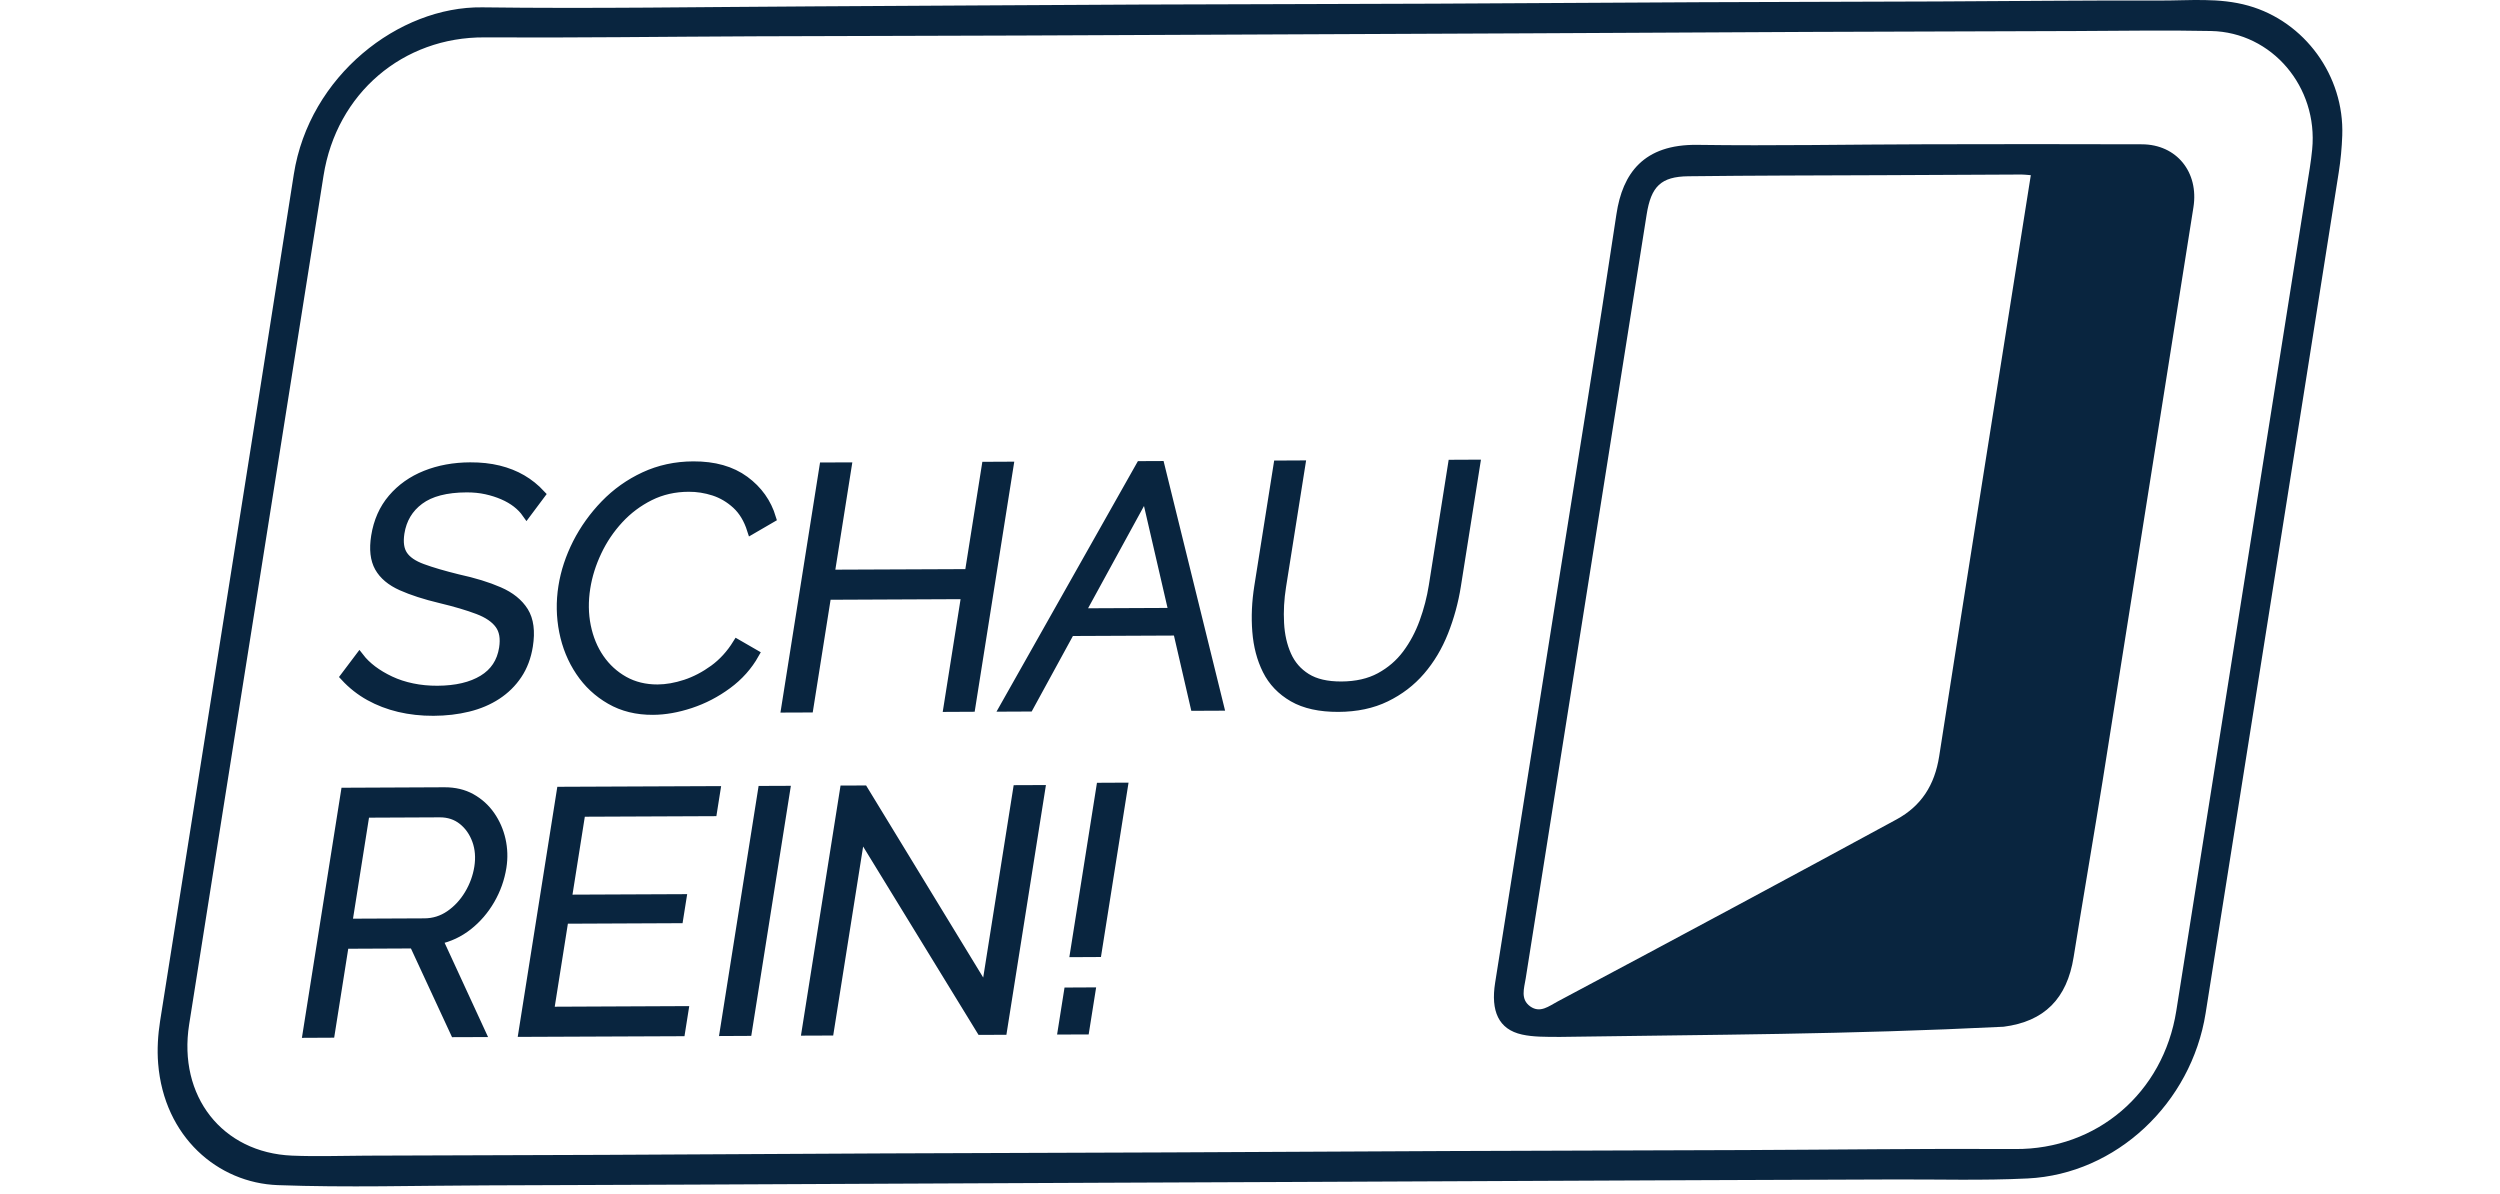
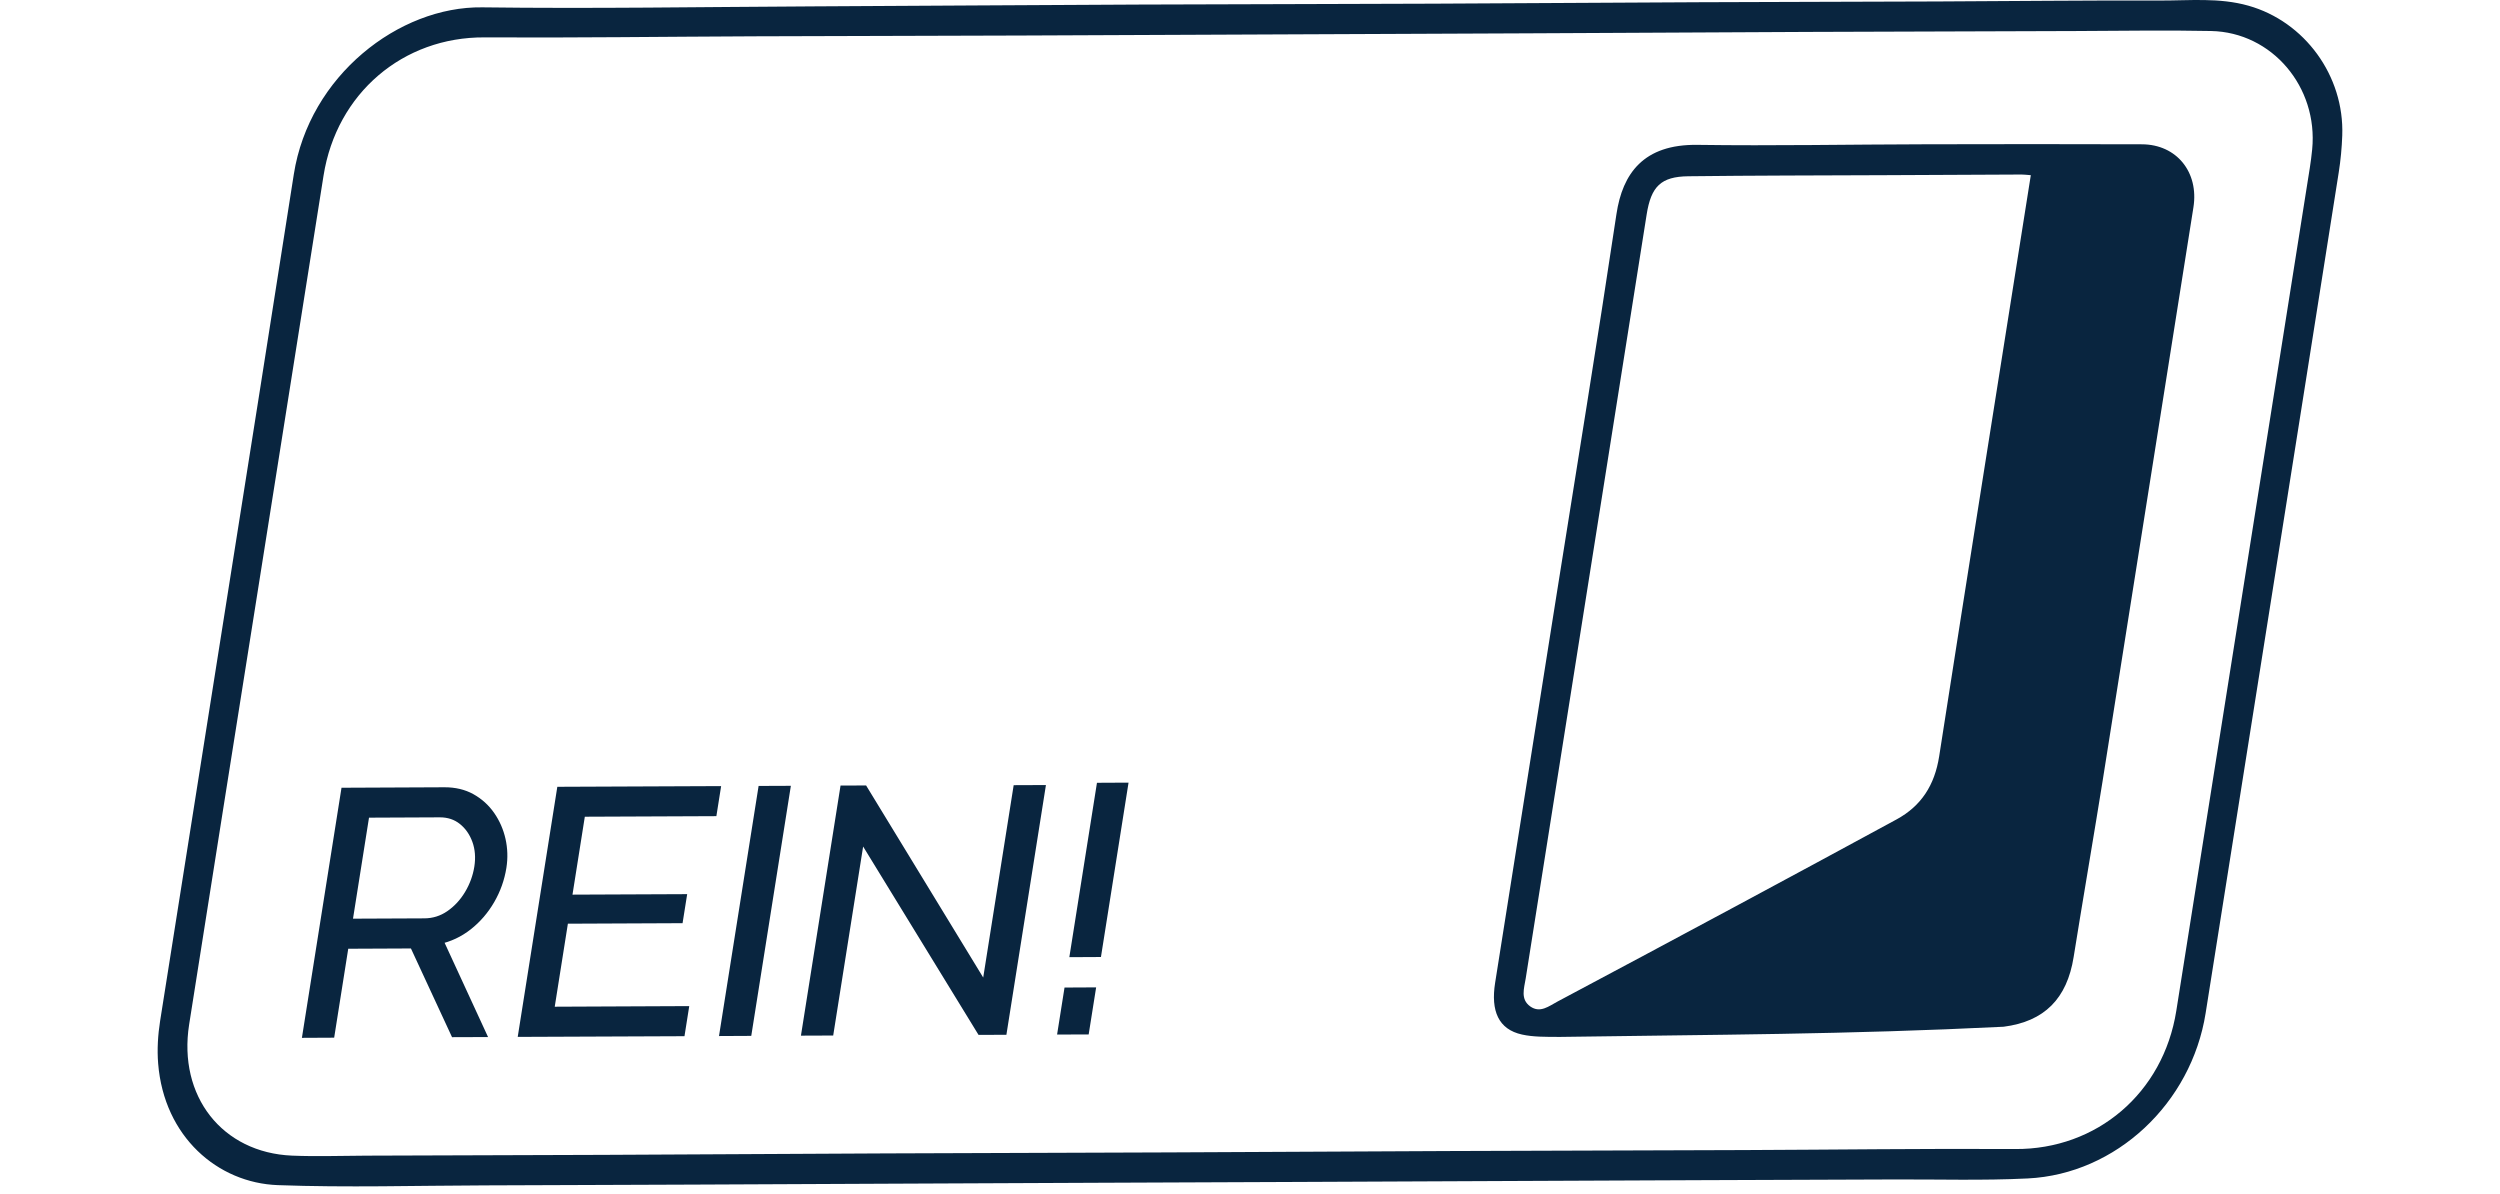
<svg xmlns="http://www.w3.org/2000/svg" fill="none" height="106" preserveAspectRatio="xMidYMid meet" viewBox="0 0 97 53" width="222">
  <g clip-path="url(#clip0_703_1613)" id="logo/schau rein">
    <path d="M4.401 26.516C3.399 32.839 2.392 39.163 1.398 45.487C0.898 48.669 2.863 51.18 5.968 51.31C7.067 51.356 8.169 51.314 9.269 51.311C12.788 51.3 16.308 51.291 19.827 51.276C23.997 51.257 28.168 51.23 32.338 51.211C36.509 51.194 40.679 51.185 44.849 51.167C49.019 51.15 53.19 51.123 57.36 51.106C61.73 51.088 66.101 51.08 70.471 51.063C74.475 51.047 78.479 50.993 82.481 51.017C86.09 51.039 89.049 48.538 89.628 44.879C91.605 32.401 93.581 19.923 95.557 7.445C95.599 7.174 95.634 6.902 95.661 6.629C95.929 3.864 93.88 1.434 91.175 1.377C89.175 1.335 87.172 1.371 85.17 1.378C81.217 1.389 77.263 1.401 73.31 1.417C69.139 1.435 64.969 1.46 60.799 1.48C57.246 1.497 53.693 1.51 50.141 1.526C46.221 1.542 42.301 1.562 38.381 1.577C34.427 1.592 30.473 1.597 26.519 1.612C22.517 1.628 18.514 1.683 14.511 1.66C10.899 1.639 7.946 4.134 7.365 7.799C6.377 14.038 5.389 20.277 4.401 26.516ZM93.912 26.167C92.918 32.44 91.927 38.713 90.93 44.985C90.295 48.987 86.958 52.129 83.034 52.323C81.037 52.422 79.034 52.359 77.034 52.368C74.15 52.38 71.267 52.389 68.384 52.4C65.485 52.412 62.584 52.426 59.684 52.438C56.602 52.451 53.519 52.465 50.437 52.479C47.536 52.491 44.636 52.503 41.735 52.515C38.653 52.529 35.569 52.542 32.486 52.556C29.602 52.57 26.72 52.584 23.837 52.596C20.738 52.609 17.638 52.622 14.538 52.631C11.471 52.64 8.4 52.733 5.339 52.62C2.664 52.523 0.283 50.469 0.022 47.222C-0.029 46.597 0.012 45.95 0.109 45.33C2.083 32.799 4.086 20.274 6.045 7.741C6.729 3.362 10.713 0.278 14.408 0.326C19.305 0.39 24.207 0.308 29.107 0.283C33.906 0.259 38.706 0.224 43.506 0.203C47.889 0.185 52.272 0.182 56.656 0.163C60.589 0.146 64.522 0.117 68.455 0.099C71.988 0.083 75.521 0.08 79.053 0.065C82.338 0.051 85.62 0.013 88.903 0.024C90.213 0.028 91.529 -0.115 92.831 0.253C95.317 0.953 97.093 3.358 96.996 6.017C96.977 6.564 96.925 7.112 96.84 7.653C95.869 13.825 94.889 19.996 93.912 26.167Z" fill="#09253F" id="Vector" />
    <path d="M83.168 7.778C82.987 7.765 82.874 7.749 82.761 7.749C80.728 7.758 78.695 7.768 76.661 7.778C73.762 7.791 70.863 7.791 67.963 7.826C66.746 7.84 66.308 8.277 66.111 9.526C64.319 20.834 62.528 32.142 60.74 43.45C60.671 43.881 60.498 44.364 60.94 44.683C61.38 44.999 61.772 44.672 62.148 44.472C64.827 43.047 67.502 41.616 70.175 40.18C72.522 38.919 74.866 37.654 77.207 36.382C78.305 35.785 78.899 34.859 79.099 33.581C80.405 25.185 81.742 16.794 83.069 8.402C83.101 8.205 83.132 8.006 83.168 7.778ZM62.121 26.346C63.01 20.734 63.929 15.127 64.77 9.508C65.04 7.702 65.974 6.398 68.366 6.432C71.745 6.48 75.126 6.413 78.507 6.406C81.705 6.399 84.903 6.395 88.103 6.407C89.64 6.413 90.636 7.643 90.388 9.206C89.046 17.7 87.699 26.194 86.354 34.688C86.052 36.586 85.372 40.592 85.07 42.49C84.775 44.346 83.765 45.356 81.96 45.587C74.925 45.934 69.194 45.934 62.273 46.039C61.587 46.038 61.065 46.041 60.579 45.934C59.527 45.703 59.187 44.881 59.383 43.64C60.218 38.349 61.057 33.06 61.895 27.77C61.971 27.296 62.045 26.821 62.121 26.346Z" fill="#09253F" id="Vector_2" />
    <path d="M41.166 45.73L41.434 44.041L40.436 44.046L40.169 45.733L41.166 45.73ZM41.711 42.292L42.873 34.95L41.876 34.955L40.713 42.297L41.711 42.292ZM36.559 45.749L37.513 45.745L39.205 35.057L38.178 35.061L36.767 43.971L31.343 35.075L30.491 35.078L28.796 45.782L29.823 45.778L31.21 37.019L36.559 45.749ZM26.185 45.794L27.88 35.091L26.853 35.095L25.158 45.799L26.185 45.794ZM17.396 44.899L18.043 40.813L23.135 40.79L23.276 39.901L18.184 39.923L18.795 36.063L24.636 36.038L24.784 35.104L17.916 35.133L16.221 45.837L23.22 45.808L23.368 44.872L17.396 44.899ZM9.213 36.105L12.53 36.09C12.92 36.09 13.257 36.2 13.539 36.425C13.822 36.65 14.029 36.946 14.162 37.312C14.294 37.678 14.326 38.077 14.258 38.509C14.191 38.932 14.045 39.331 13.819 39.709C13.592 40.086 13.309 40.391 12.97 40.623C12.63 40.856 12.254 40.973 11.844 40.975L8.439 40.99L9.213 36.105ZM7.666 45.874L8.291 41.925L11.373 41.911L13.198 45.85L14.358 45.846L12.458 41.725C12.943 41.623 13.385 41.415 13.781 41.103C14.178 40.789 14.508 40.406 14.77 39.953C15.033 39.499 15.204 39.017 15.286 38.504C15.351 38.093 15.338 37.688 15.25 37.292C15.161 36.895 15.003 36.535 14.777 36.209C14.55 35.883 14.264 35.627 13.923 35.437C13.581 35.247 13.186 35.154 12.736 35.155L8.334 35.175L6.639 45.879L7.666 45.874Z" fill="#09253F" id="Vector_3" stroke="#09253F" stroke-width="0.4" />
-     <path d="M54.533 30.961C55.137 30.668 55.652 30.274 56.077 29.78C56.503 29.286 56.845 28.712 57.105 28.058C57.364 27.404 57.552 26.72 57.665 26.006L58.52 20.609L57.492 20.614L56.638 26.011C56.552 26.553 56.413 27.09 56.222 27.617C56.03 28.146 55.777 28.621 55.46 29.045C55.144 29.468 54.748 29.808 54.272 30.067C53.796 30.324 53.226 30.455 52.561 30.458C51.914 30.461 51.396 30.341 51.005 30.096C50.613 29.852 50.324 29.518 50.136 29.097C49.948 28.676 49.84 28.2 49.813 27.668C49.784 27.136 49.814 26.593 49.902 26.04L50.757 20.643L49.744 20.648L48.889 26.045C48.781 26.728 48.751 27.391 48.802 28.034C48.852 28.676 49.002 29.251 49.255 29.756C49.507 30.263 49.893 30.665 50.412 30.965C50.932 31.264 51.603 31.411 52.424 31.408C53.227 31.404 53.93 31.256 54.533 30.961ZM40.972 27.209L43.87 21.909L45.09 27.191L40.972 27.209ZM37.587 31.397L38.687 31.392L40.518 28.039L45.282 28.018L46.053 31.36L47.139 31.355L44.506 20.67L43.64 20.674L37.587 31.397ZM36.787 20.704L36.032 25.468L29.855 25.494L30.609 20.73L29.581 20.734L27.886 31.438L28.914 31.434L29.707 26.43L35.884 26.402L35.091 31.408L36.104 31.403L37.799 20.699L36.787 20.704ZM18.027 28.039C18.158 28.696 18.4 29.288 18.752 29.813C19.103 30.34 19.553 30.76 20.1 31.073C20.645 31.388 21.276 31.543 21.991 31.539C22.518 31.537 23.074 31.439 23.657 31.246C24.24 31.053 24.786 30.77 25.295 30.395C25.803 30.022 26.209 29.568 26.508 29.035L25.728 28.585C25.44 29.049 25.094 29.427 24.691 29.72C24.287 30.013 23.869 30.231 23.436 30.374C23.003 30.516 22.591 30.588 22.199 30.59C21.642 30.592 21.146 30.471 20.709 30.227C20.274 29.983 19.913 29.653 19.627 29.238C19.341 28.822 19.143 28.343 19.033 27.801C18.924 27.26 18.916 26.692 19.01 26.098C19.096 25.556 19.263 25.021 19.514 24.492C19.763 23.963 20.086 23.485 20.481 23.057C20.877 22.628 21.335 22.285 21.855 22.026C22.374 21.768 22.947 21.637 23.574 21.635C23.956 21.632 24.33 21.692 24.697 21.81C25.064 21.93 25.397 22.127 25.696 22.401C25.994 22.676 26.219 23.049 26.369 23.521L27.257 23.005C27.052 22.323 26.655 21.764 26.064 21.33C25.472 20.896 24.712 20.681 23.783 20.685C23 20.688 22.277 20.844 21.611 21.153C20.946 21.462 20.363 21.877 19.86 22.397C19.358 22.916 18.947 23.49 18.626 24.119C18.308 24.749 18.095 25.39 17.992 26.043C17.885 26.717 17.897 27.382 18.027 28.039ZM17.013 21.949C16.763 21.68 16.483 21.455 16.174 21.275C15.865 21.095 15.52 20.959 15.139 20.865C14.758 20.772 14.337 20.726 13.877 20.728C13.153 20.731 12.494 20.852 11.899 21.09C11.304 21.328 10.812 21.676 10.421 22.135C10.031 22.592 9.783 23.152 9.678 23.814C9.587 24.387 9.64 24.845 9.834 25.191C10.029 25.536 10.359 25.813 10.825 26.022C11.29 26.23 11.871 26.419 12.568 26.585C13.227 26.743 13.779 26.907 14.222 27.075C14.664 27.243 14.981 27.46 15.174 27.726C15.367 27.99 15.428 28.344 15.358 28.785C15.261 29.397 14.956 29.859 14.442 30.172C13.928 30.485 13.255 30.643 12.424 30.647C12.032 30.649 11.659 30.613 11.305 30.539C10.949 30.466 10.624 30.358 10.328 30.219C10.033 30.08 9.769 29.923 9.538 29.749C9.307 29.573 9.114 29.386 8.96 29.186L8.311 30.047C8.635 30.398 9.001 30.685 9.405 30.909C9.809 31.134 10.25 31.302 10.725 31.415C11.201 31.528 11.709 31.584 12.246 31.582C12.795 31.58 13.307 31.52 13.786 31.402C14.264 31.285 14.688 31.105 15.058 30.863C15.429 30.62 15.737 30.319 15.979 29.956C16.222 29.594 16.383 29.168 16.461 28.675C16.562 28.034 16.496 27.525 16.263 27.15C16.028 26.775 15.66 26.478 15.157 26.26C14.655 26.04 14.044 25.853 13.325 25.696C12.686 25.538 12.162 25.385 11.756 25.235C11.349 25.087 11.064 24.893 10.903 24.653C10.74 24.413 10.692 24.082 10.758 23.661C10.855 23.049 11.145 22.563 11.627 22.206C12.109 21.847 12.806 21.666 13.715 21.662C14.028 21.661 14.319 21.689 14.589 21.749C14.858 21.808 15.106 21.888 15.335 21.987C15.564 22.086 15.765 22.204 15.939 22.338C16.113 22.473 16.261 22.626 16.38 22.796L17.013 21.949Z" fill="#09253F" id="Vector_4" stroke="#09253F" stroke-width="0.4" />
  </g>
  <defs>
    <clipPath id="clip0_703_1613">
      <rect fill="white" height="53" width="97" />
    </clipPath>
  </defs>
  <desc property="dc:rights">WFG Nordsachsen</desc>
</svg>